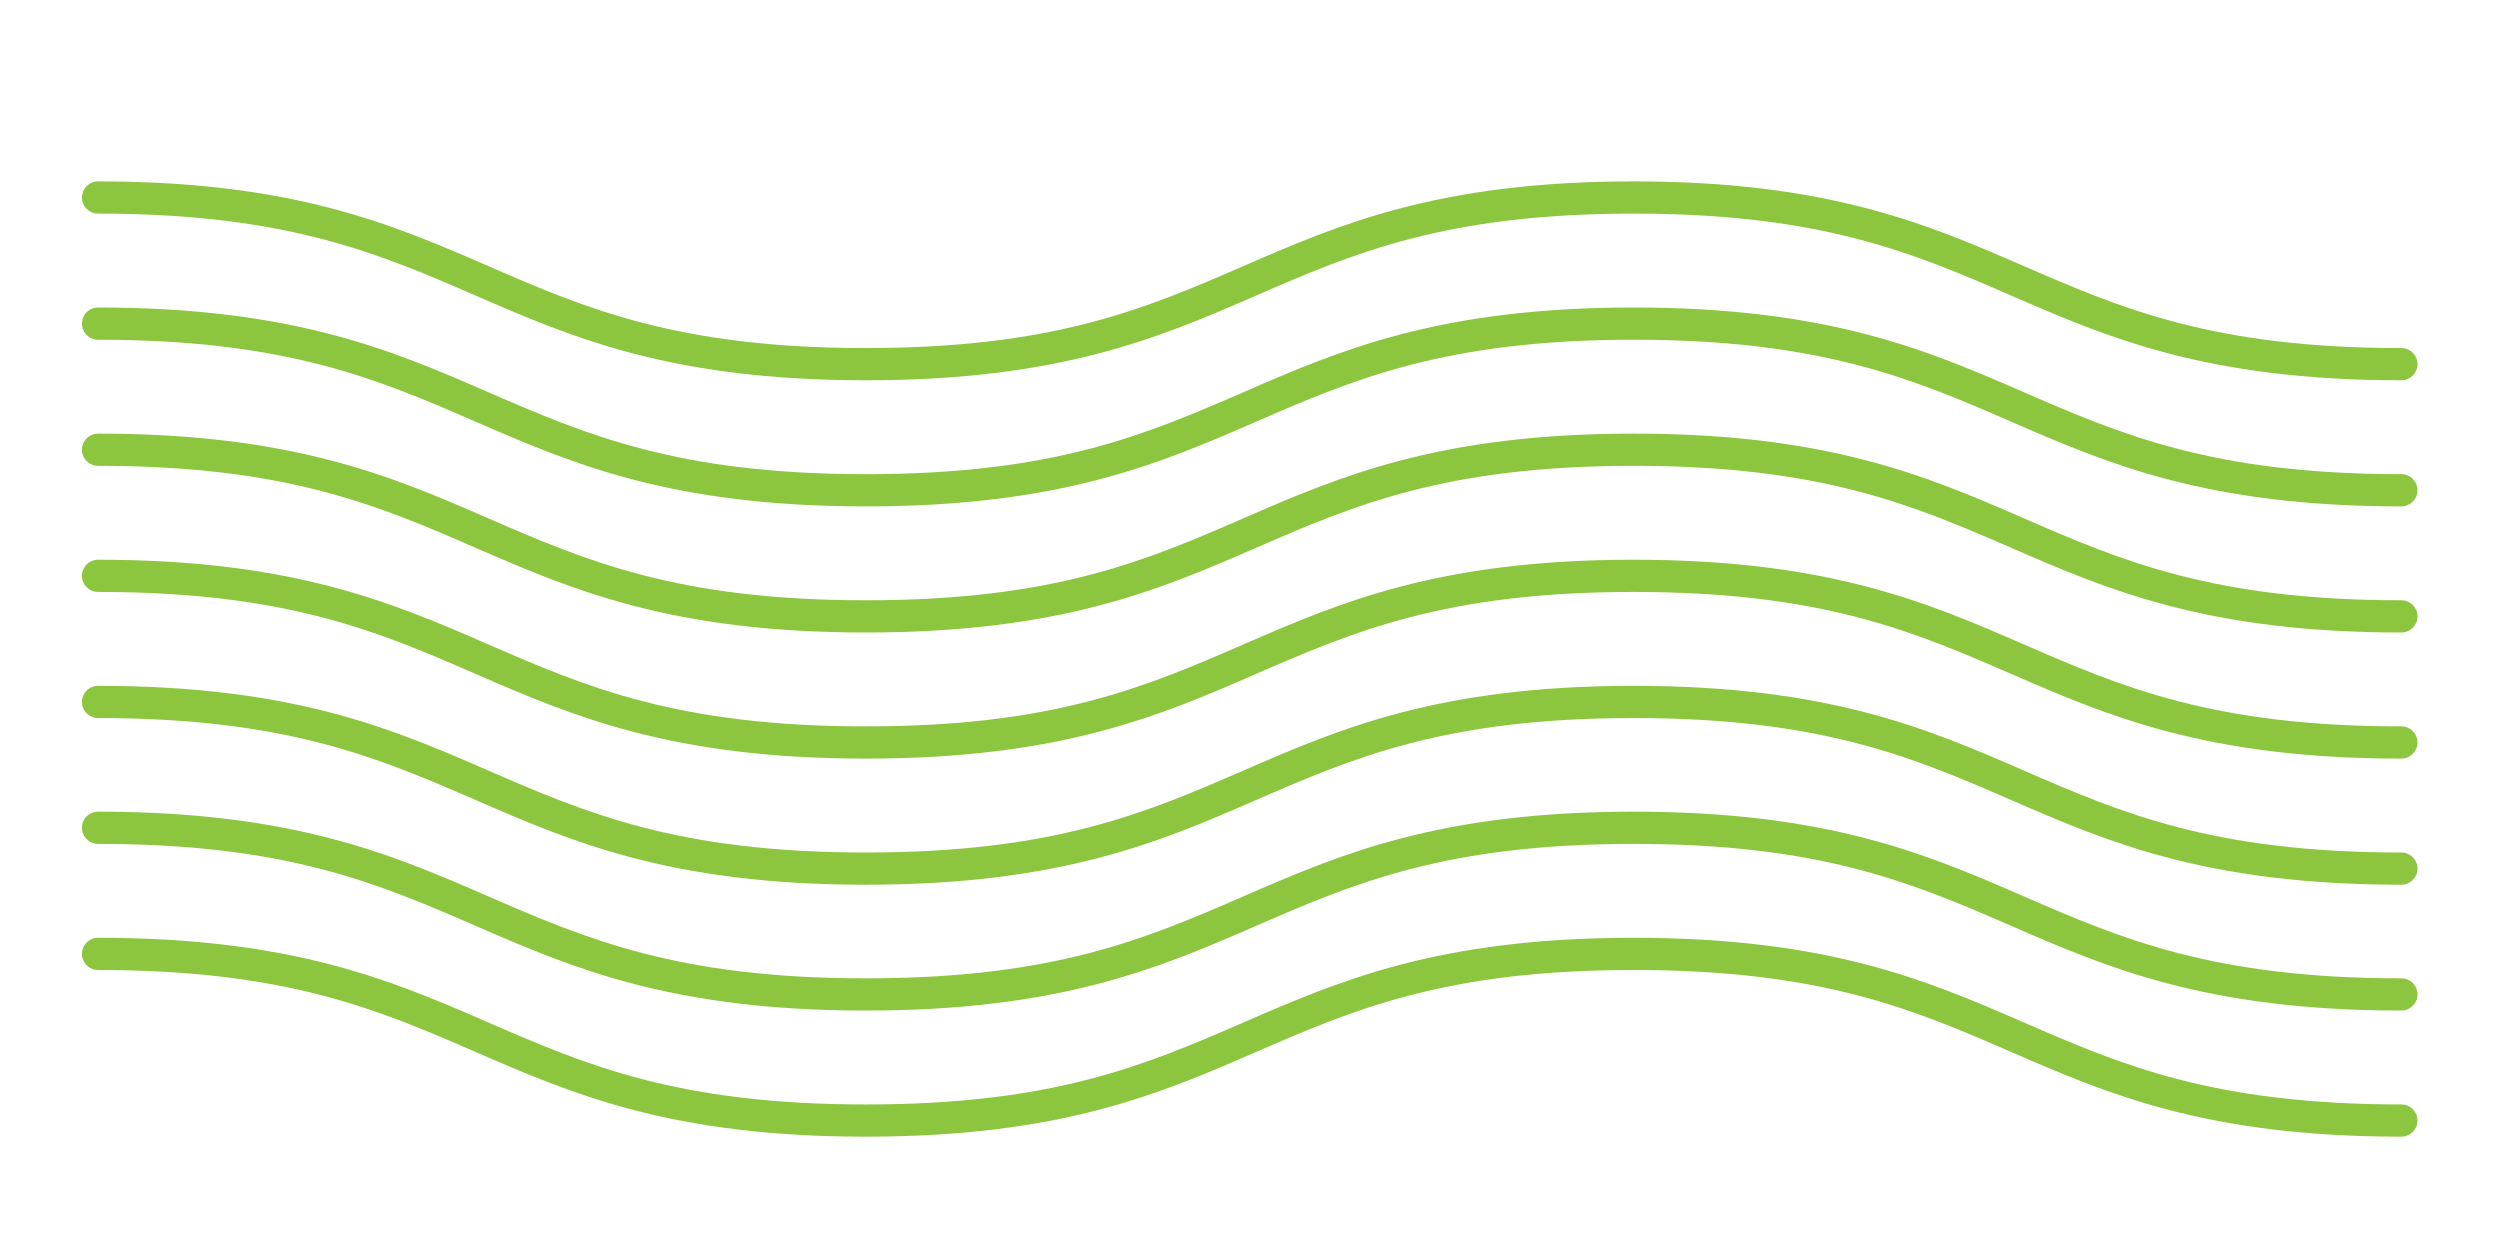
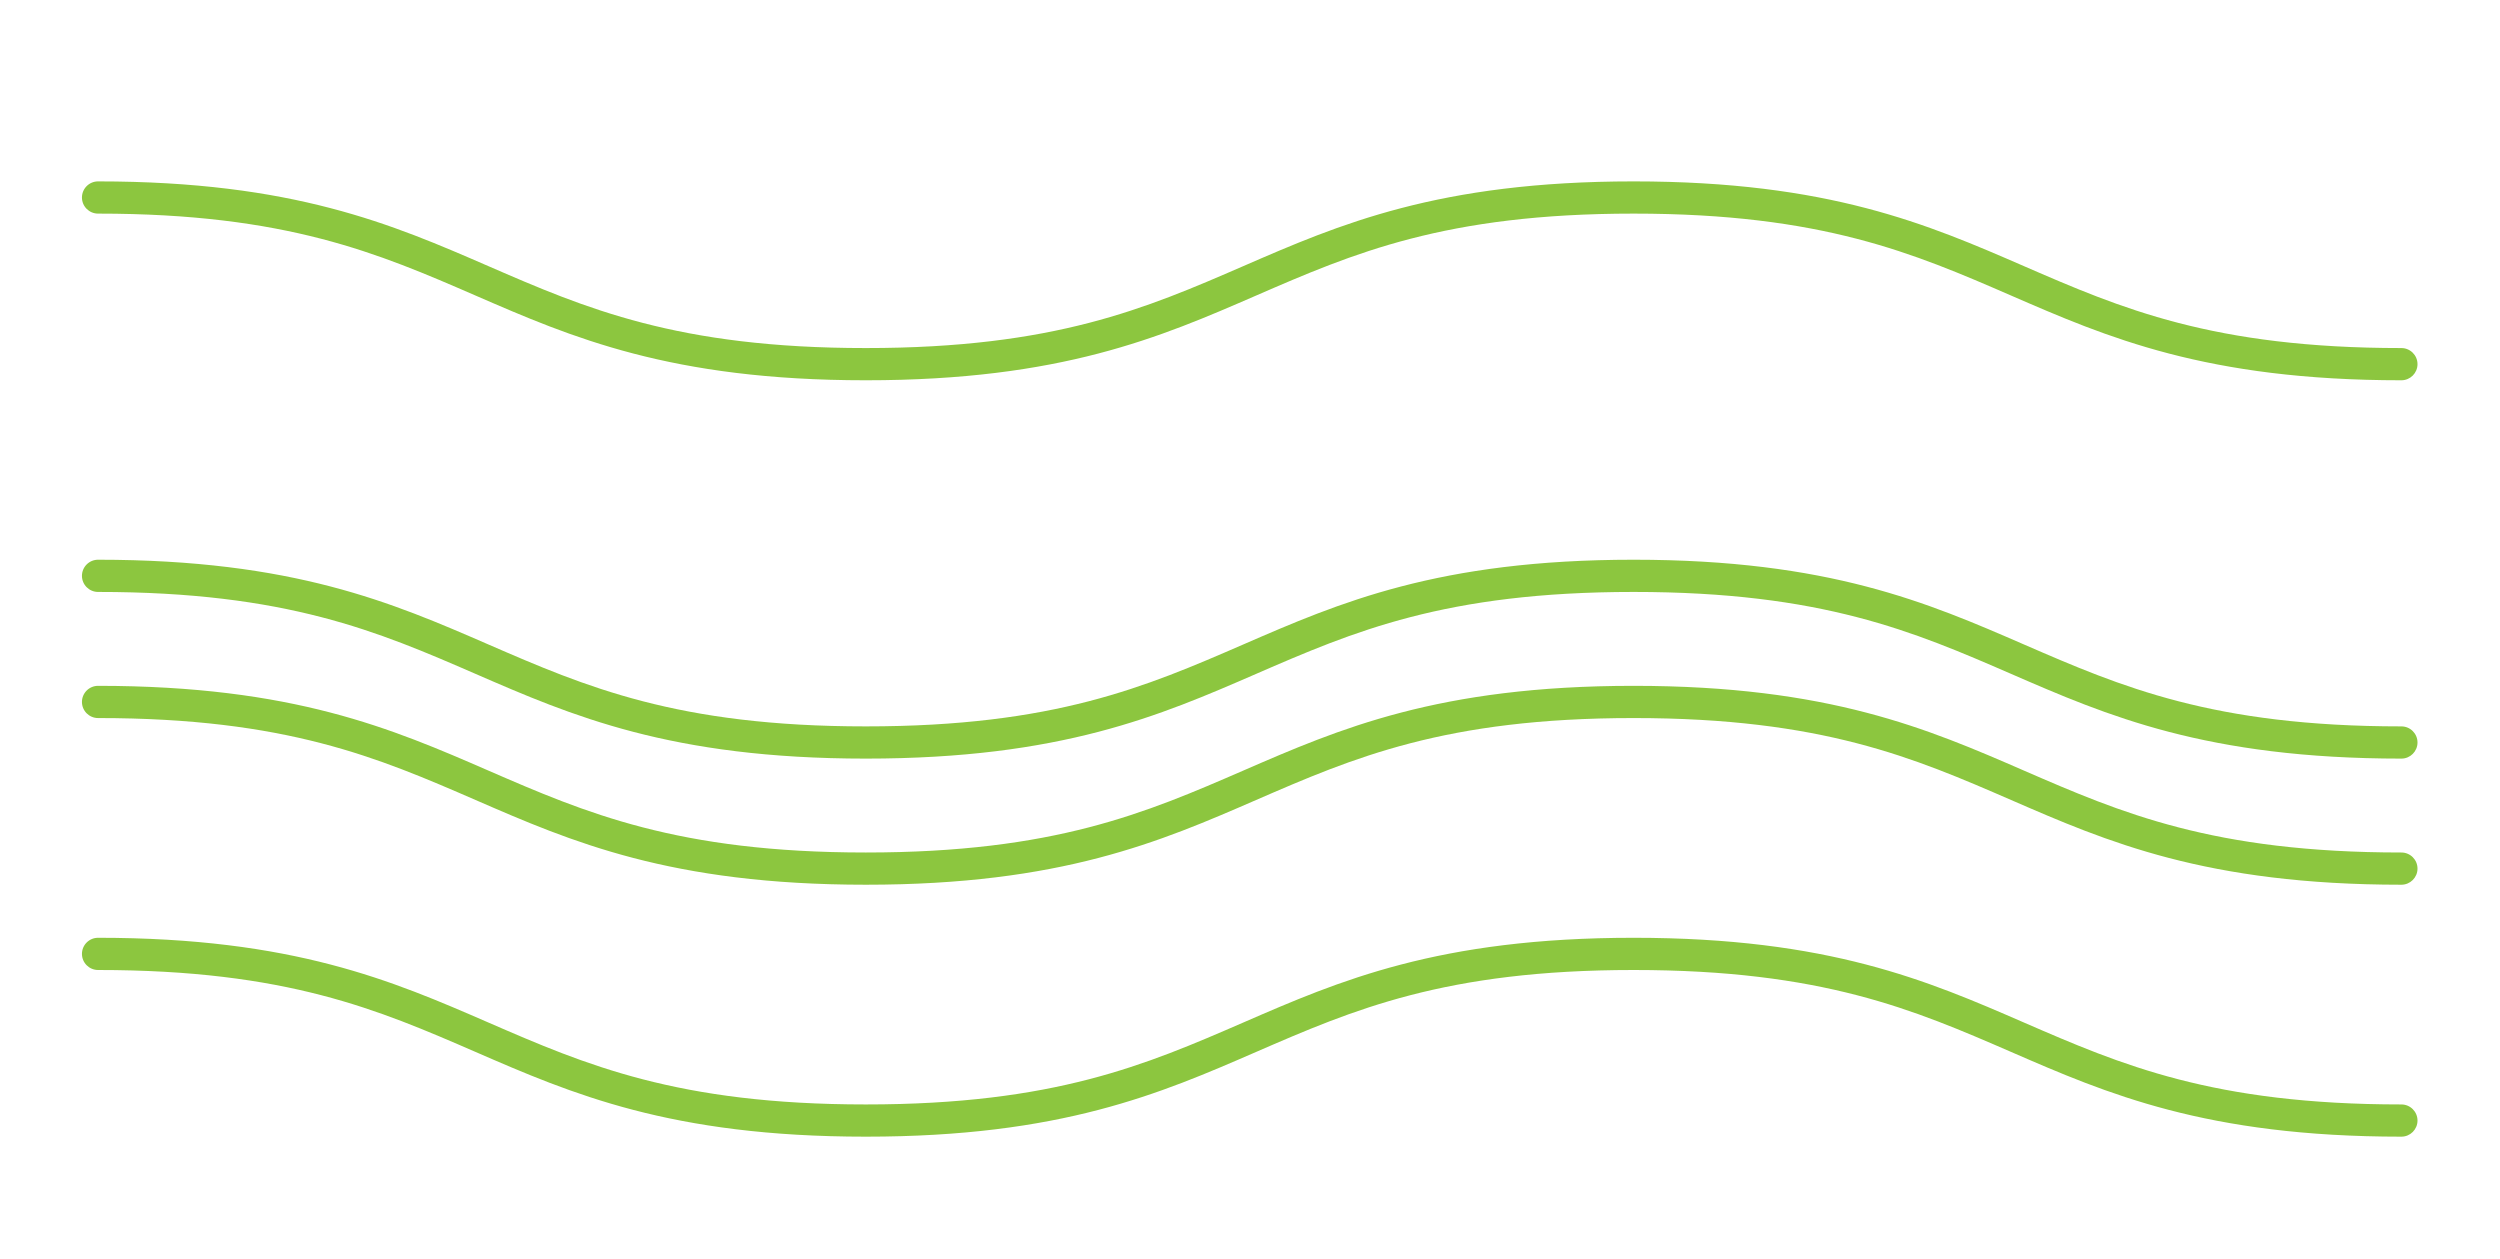
<svg xmlns="http://www.w3.org/2000/svg" id="Capa_1" data-name="Capa 1" viewBox="0 0 90 45.32">
  <path d="M86.45,31.85c-7.03,0-10.6-1.55-14.05-3.05-3.5-1.52-6.8-2.95-13.59-2.95s-10.09,1.43-13.59,2.95c-3.45,1.5-7.02,3.05-14.05,3.05s-10.6-1.55-14.05-3.05c-3.5-1.52-6.8-2.95-13.59-2.95-.32,0-.58-.26-.58-.58s.26-.58.58-.58c7.03,0,10.6,1.55,14.05,3.05,3.5,1.52,6.8,2.95,13.59,2.95s10.09-1.43,13.59-2.95c3.45-1.5,7.02-3.05,14.05-3.05s10.6,1.55,14.05,3.05c3.5,1.52,6.8,2.95,13.59,2.95.32,0,.58.26.58.58s-.26.58-.58.58Z" fill="#8cc63f" stroke-width="0" />
  <path d="M86.45,27.31c-7.03,0-10.6-1.55-14.05-3.05-3.5-1.52-6.8-2.95-13.59-2.95s-10.09,1.43-13.59,2.95c-3.45,1.5-7.02,3.05-14.05,3.05s-10.6-1.55-14.05-3.05c-3.5-1.52-6.8-2.95-13.59-2.95-.32,0-.58-.26-.58-.58s.26-.58.58-.58c7.03,0,10.6,1.55,14.05,3.05,3.5,1.52,6.8,2.95,13.59,2.95s10.09-1.43,13.59-2.95c3.45-1.5,7.02-3.05,14.05-3.05s10.6,1.55,14.05,3.05c3.5,1.52,6.8,2.95,13.59,2.95.32,0,.58.26.58.58s-.26.58-.58.58Z" fill="#8cc63f" stroke-width="0" />
  <path d="M86.45,40.92c-7.03,0-10.6-1.55-14.05-3.05-3.5-1.52-6.8-2.95-13.59-2.95s-10.09,1.43-13.59,2.95c-3.45,1.5-7.02,3.05-14.05,3.05s-10.6-1.55-14.05-3.05c-3.5-1.52-6.8-2.95-13.59-2.95-.32,0-.58-.26-.58-.58s.26-.58.58-.58c7.03,0,10.6,1.55,14.05,3.05,3.5,1.52,6.8,2.95,13.59,2.95s10.09-1.43,13.59-2.95c3.45-1.5,7.02-3.05,14.05-3.05s10.6,1.55,14.05,3.05c3.5,1.52,6.8,2.95,13.59,2.95.32,0,.58.26.58.58s-.26.58-.58.58Z" fill="#8cc63f" stroke-width="0" />
-   <path d="M86.45,36.38c-7.03,0-10.6-1.55-14.05-3.05-3.5-1.52-6.8-2.95-13.59-2.95s-10.09,1.43-13.59,2.95c-3.45,1.5-7.02,3.05-14.05,3.05s-10.6-1.55-14.05-3.05c-3.5-1.52-6.8-2.95-13.59-2.95-.32,0-.58-.26-.58-.58s.26-.58.58-.58c7.03,0,10.6,1.55,14.05,3.05,3.5,1.52,6.8,2.95,13.59,2.95s10.09-1.43,13.59-2.95c3.45-1.5,7.02-3.05,14.05-3.05s10.6,1.55,14.05,3.05c3.5,1.52,6.8,2.95,13.59,2.95.32,0,.58.26.58.58s-.26.58-.58.58Z" fill="#8cc63f" stroke-width="0" />
-   <path d="M86.45,22.77c-7.03,0-10.6-1.55-14.05-3.05-3.5-1.52-6.8-2.95-13.59-2.95s-10.09,1.43-13.59,2.95c-3.45,1.5-7.02,3.05-14.05,3.05s-10.6-1.55-14.05-3.05c-3.5-1.52-6.8-2.95-13.59-2.95-.32,0-.58-.26-.58-.58s.26-.58.58-.58c7.03,0,10.6,1.55,14.05,3.05,3.5,1.52,6.8,2.95,13.59,2.95s10.09-1.43,13.59-2.95c3.45-1.5,7.02-3.05,14.05-3.05s10.6,1.55,14.05,3.05c3.5,1.52,6.8,2.95,13.59,2.95.32,0,.58.26.58.58s-.26.58-.58.58Z" fill="#8cc63f" stroke-width="0" />
-   <path d="M86.45,18.23c-7.03,0-10.6-1.55-14.05-3.05-3.5-1.52-6.8-2.95-13.59-2.95s-10.09,1.43-13.59,2.95c-3.45,1.5-7.02,3.05-14.05,3.05s-10.6-1.55-14.05-3.05c-3.5-1.52-6.8-2.95-13.59-2.95-.32,0-.58-.26-.58-.58s.26-.58.58-.58c7.03,0,10.6,1.55,14.05,3.05,3.5,1.52,6.8,2.95,13.59,2.95s10.09-1.43,13.59-2.95c3.45-1.5,7.02-3.05,14.05-3.05s10.6,1.55,14.05,3.05c3.5,1.52,6.8,2.95,13.59,2.95.32,0,.58.26.58.58s-.26.58-.58.58Z" fill="#8cc63f" stroke-width="0" />
  <path d="M86.45,13.69c-7.03,0-10.6-1.55-14.05-3.05-3.5-1.52-6.8-2.95-13.59-2.95s-10.09,1.43-13.59,2.95c-3.45,1.5-7.02,3.05-14.05,3.05s-10.6-1.55-14.05-3.05c-3.5-1.52-6.8-2.95-13.59-2.95-.32,0-.58-.26-.58-.58s.26-.58.58-.58c7.03,0,10.6,1.55,14.05,3.05,3.5,1.52,6.8,2.95,13.59,2.95s10.09-1.43,13.59-2.95c3.45-1.5,7.02-3.05,14.05-3.05s10.6,1.55,14.05,3.05c3.5,1.52,6.8,2.95,13.59,2.95.32,0,.58.26.58.58s-.26.58-.58.58Z" fill="#8cc63f" stroke-width="0" />
</svg>